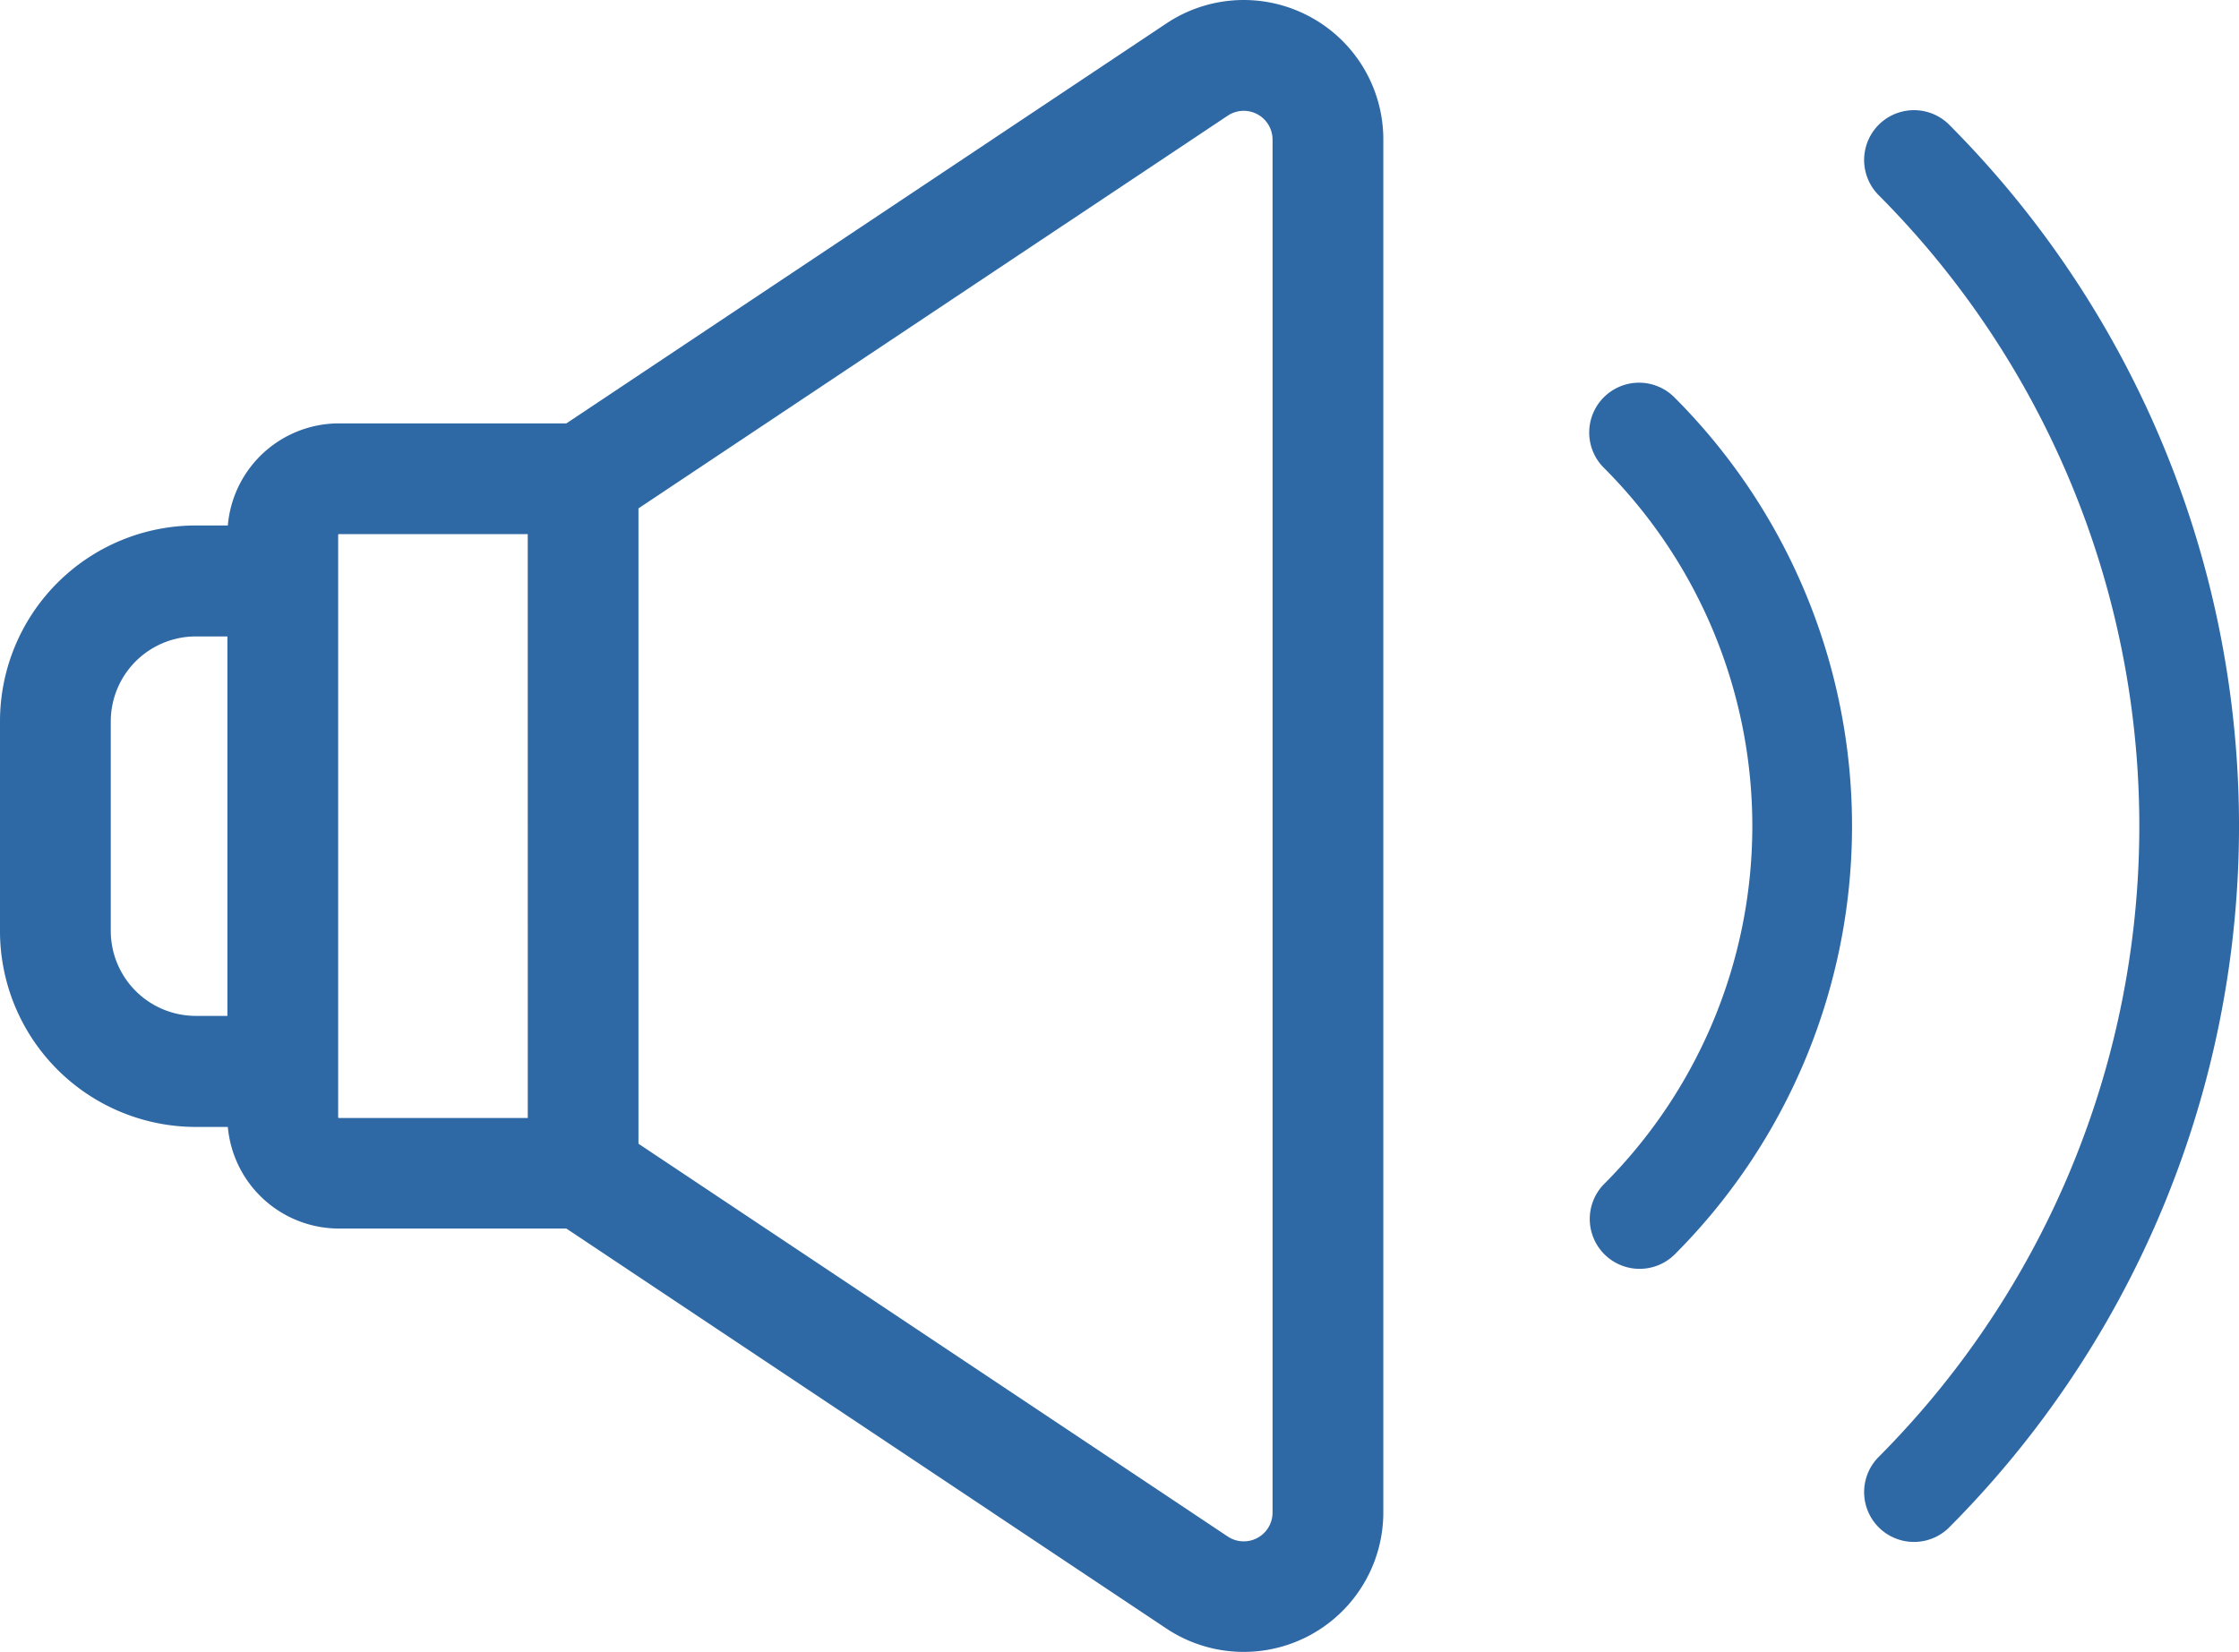
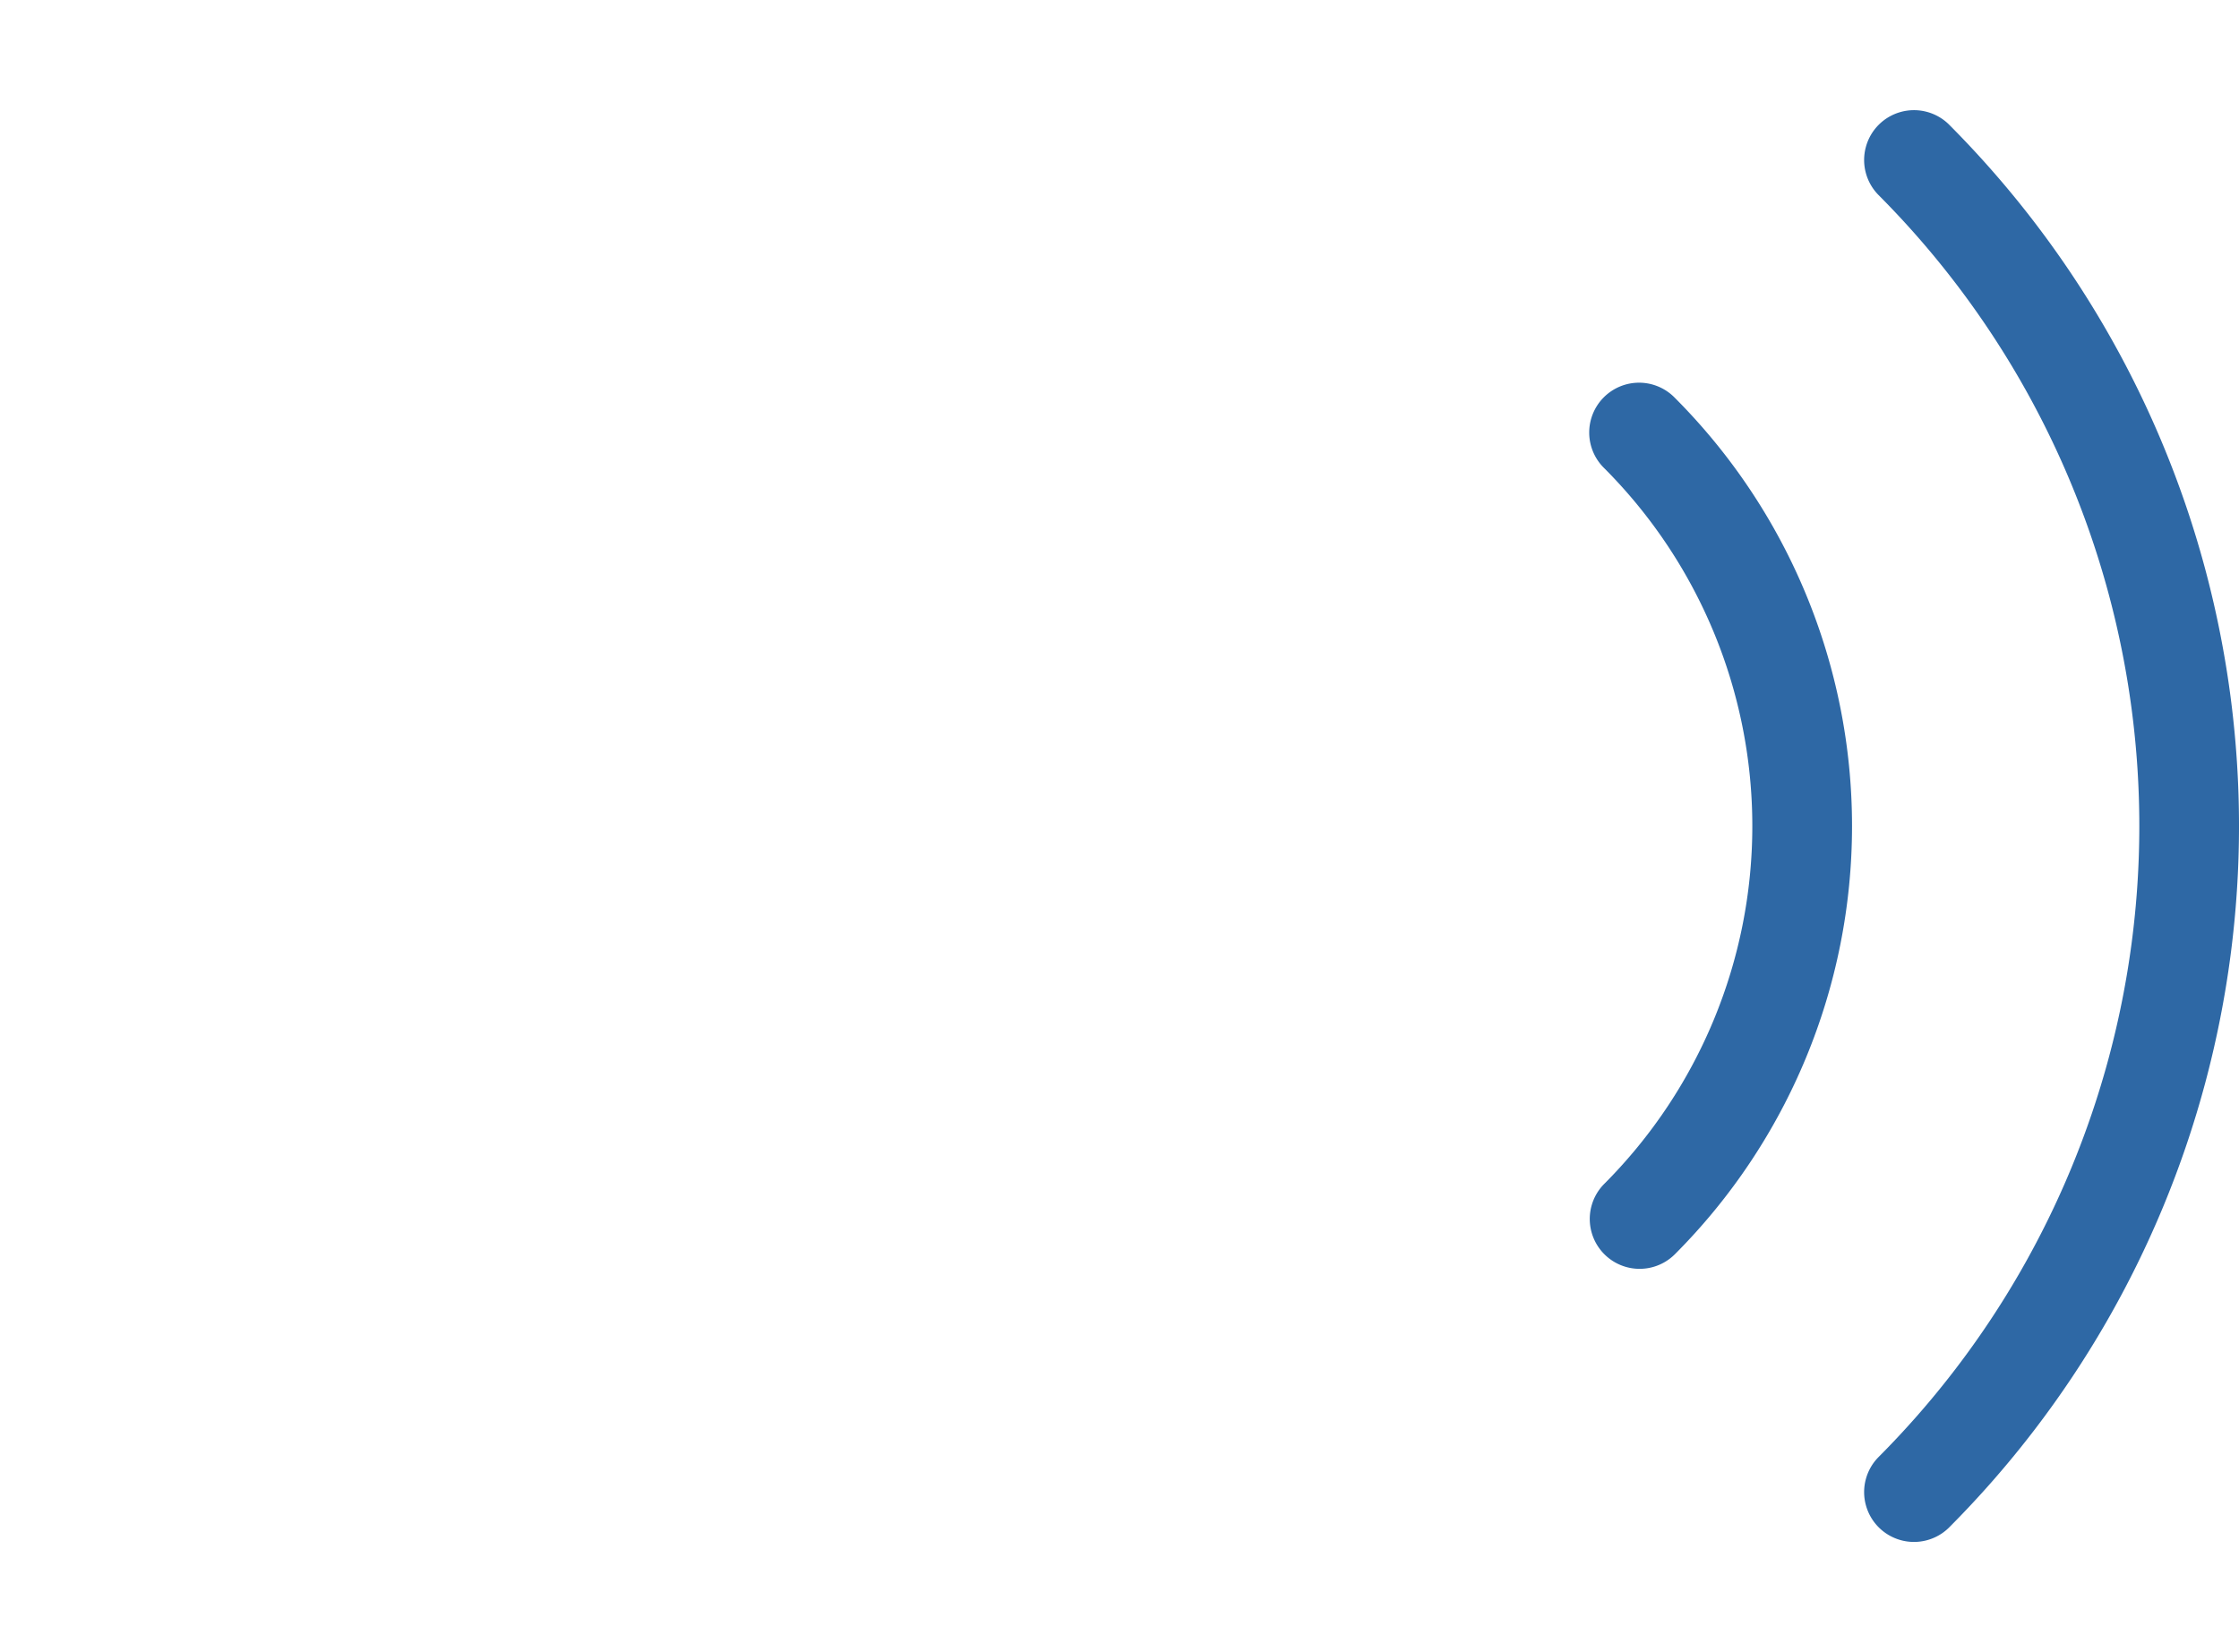
<svg xmlns="http://www.w3.org/2000/svg" viewBox="0 0 512 377.88">
  <defs>
    <style>.cls-1{fill:#2e68a5;}</style>
  </defs>
  <title>Asset 1</title>
  <g id="Layer_2" data-name="Layer 2">
    <g id="Layer_1-2" data-name="Layer 1">
-       <path class="cls-1" d="M299.48,3.79a31.86,31.86,0,0,0-32.77,1.58L129.51,96.84h-52A25.52,25.52,0,0,0,52.1,120.19H44.76A44.81,44.81,0,0,0,0,165v48a44.81,44.81,0,0,0,44.76,44.76H52.1A25.53,25.53,0,0,0,77.5,281h52l137.2,91.47a31.92,31.92,0,0,0,49.63-26.56v-314A31.86,31.86,0,0,0,299.48,3.79ZM52,232.36H44.76a19.45,19.45,0,0,1-19.43-19.43V165a19.45,19.45,0,0,1,19.43-19.43H52Zm68.69,23.36H77.5a.17.17,0,0,1-.17-.17V122.34a.17.17,0,0,1,.17-.17h43.18ZM291,345.95a6.59,6.59,0,0,1-10.25,5.49L146,261.6V116.28L280.76,26.45A6.59,6.59,0,0,1,291,31.93Z" />
      <path class="cls-1" d="M445.61,28.41a11.4,11.4,0,0,0-16.12,16.12,204.47,204.47,0,0,1,0,288.82,11.4,11.4,0,0,0,16.12,16.12,227.27,227.27,0,0,0,0-321.06Z" />
      <path class="cls-1" d="M383,91a11.4,11.4,0,1,0-16.12,16.12,115.85,115.85,0,0,1,0,163.63A11.4,11.4,0,0,0,383,286.88,138.65,138.65,0,0,0,383,91Z" />
    </g>
  </g>
</svg>